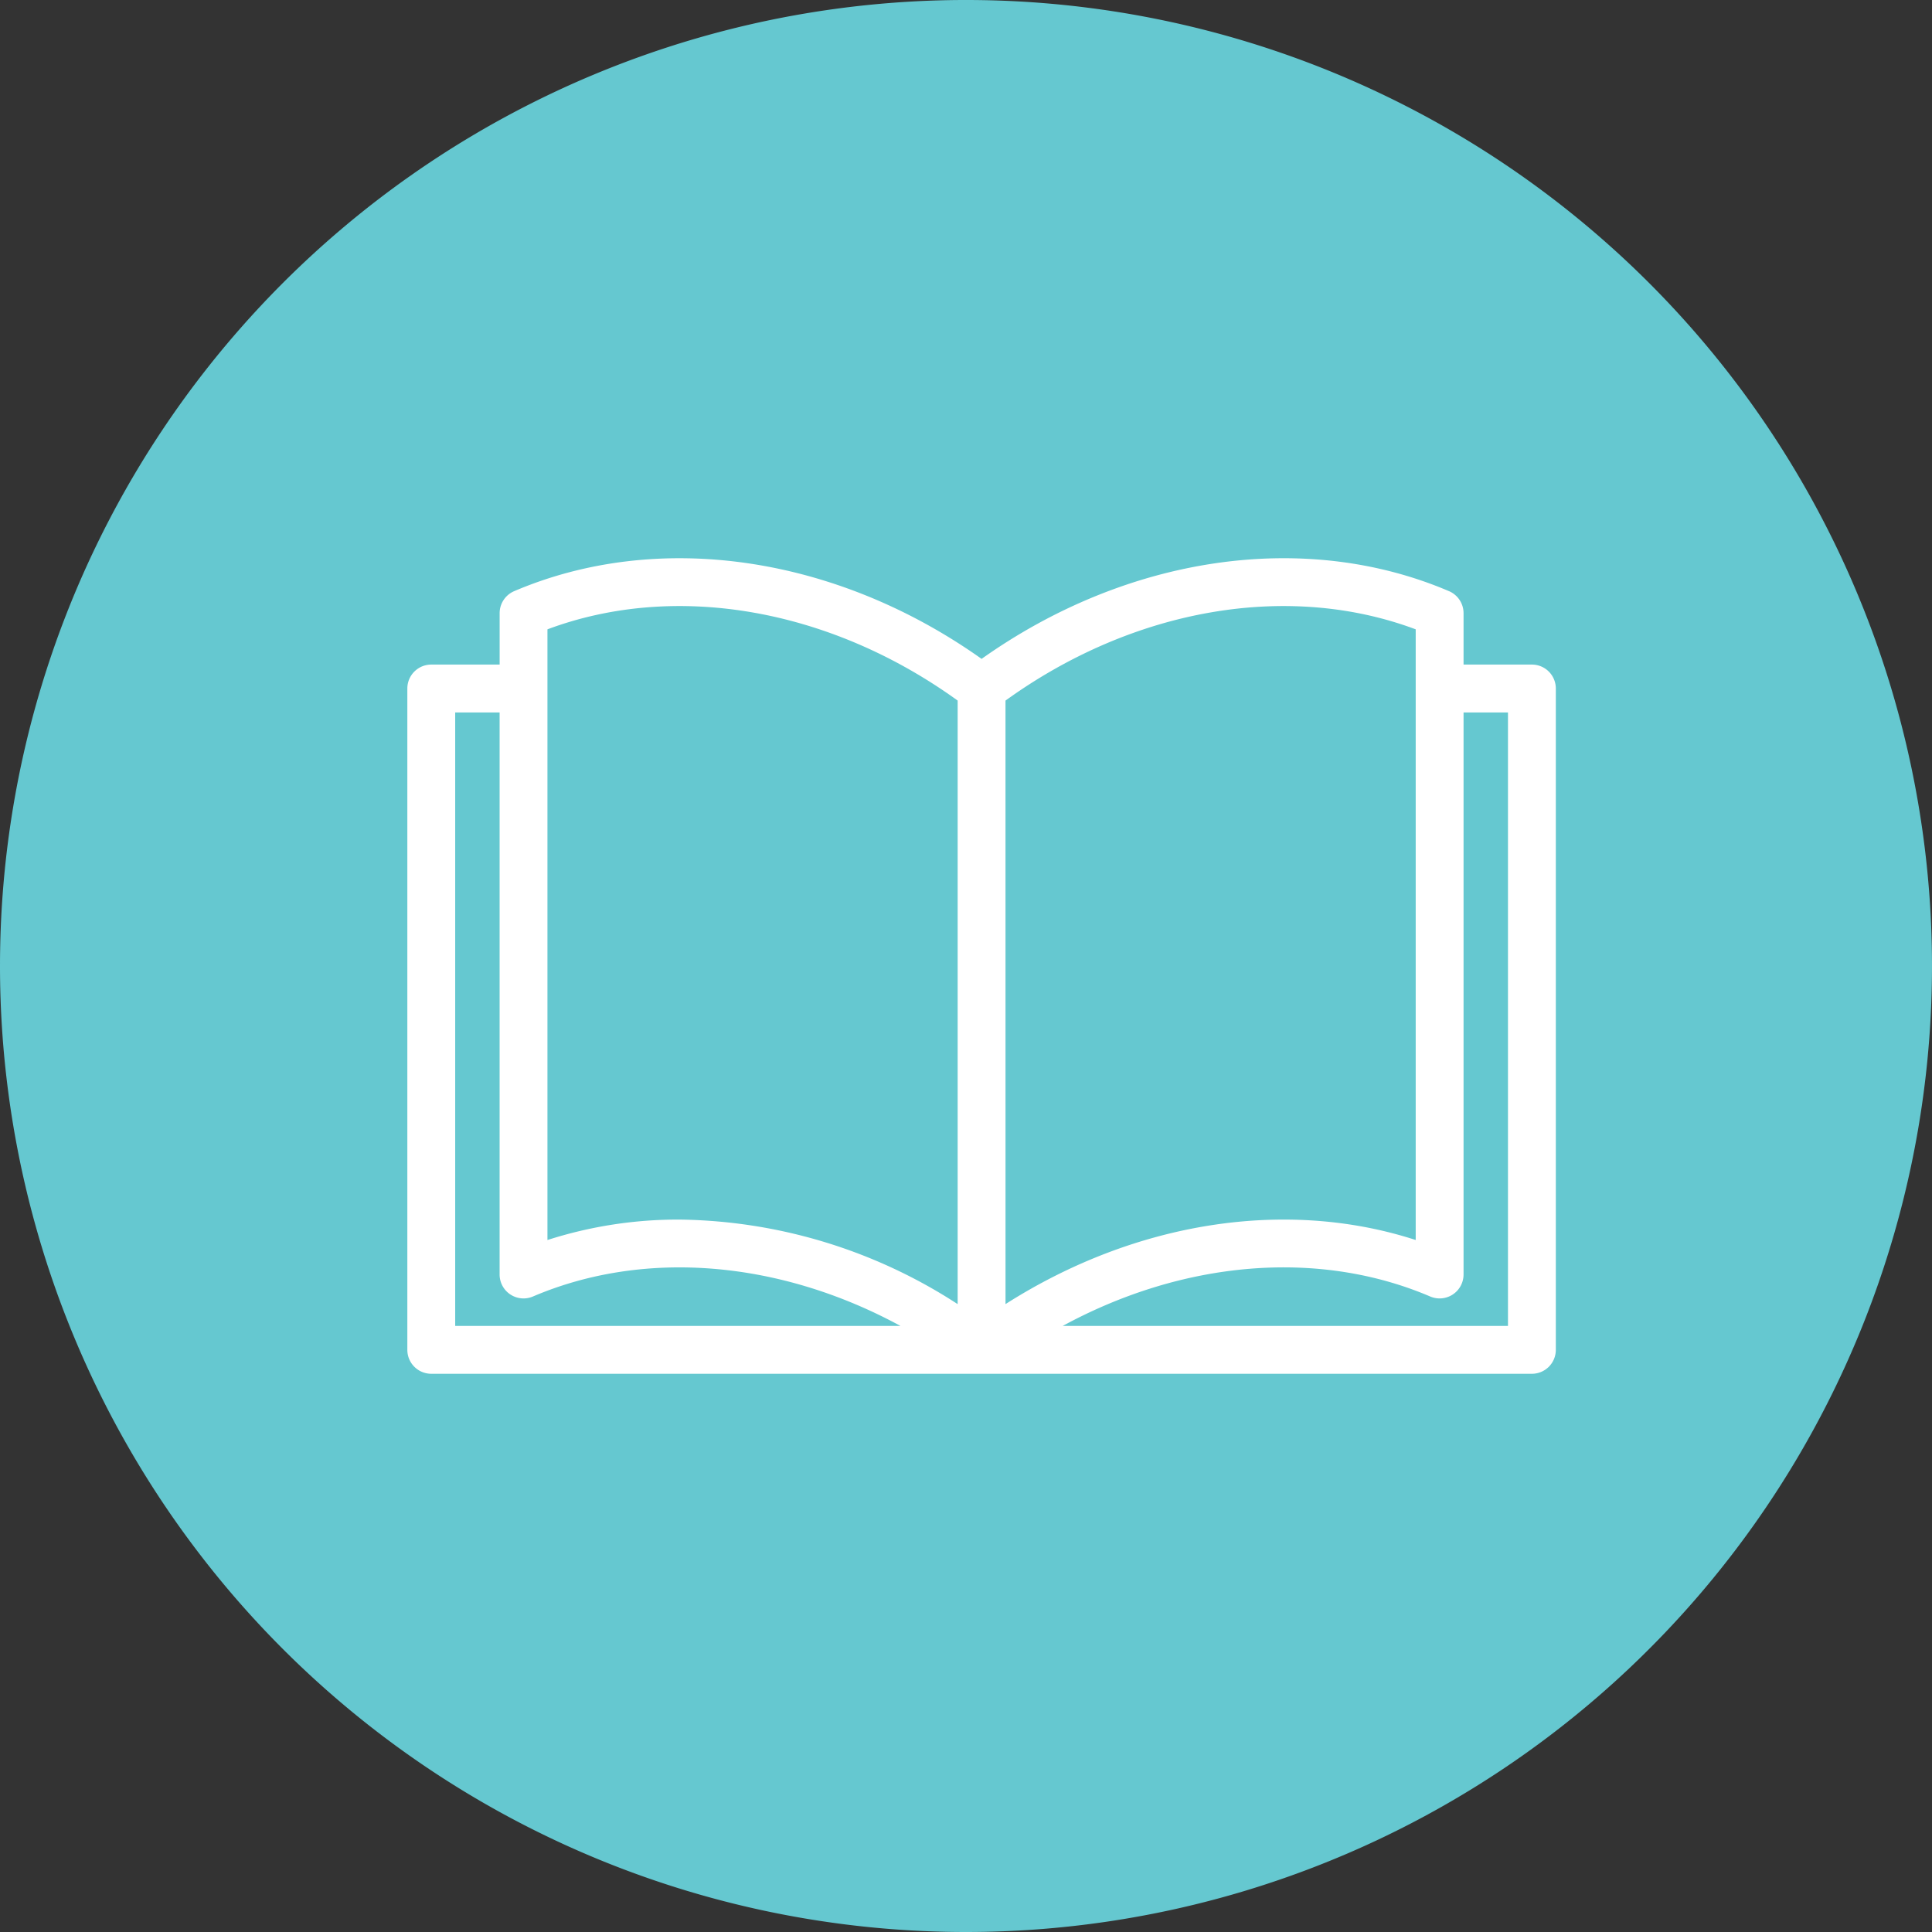
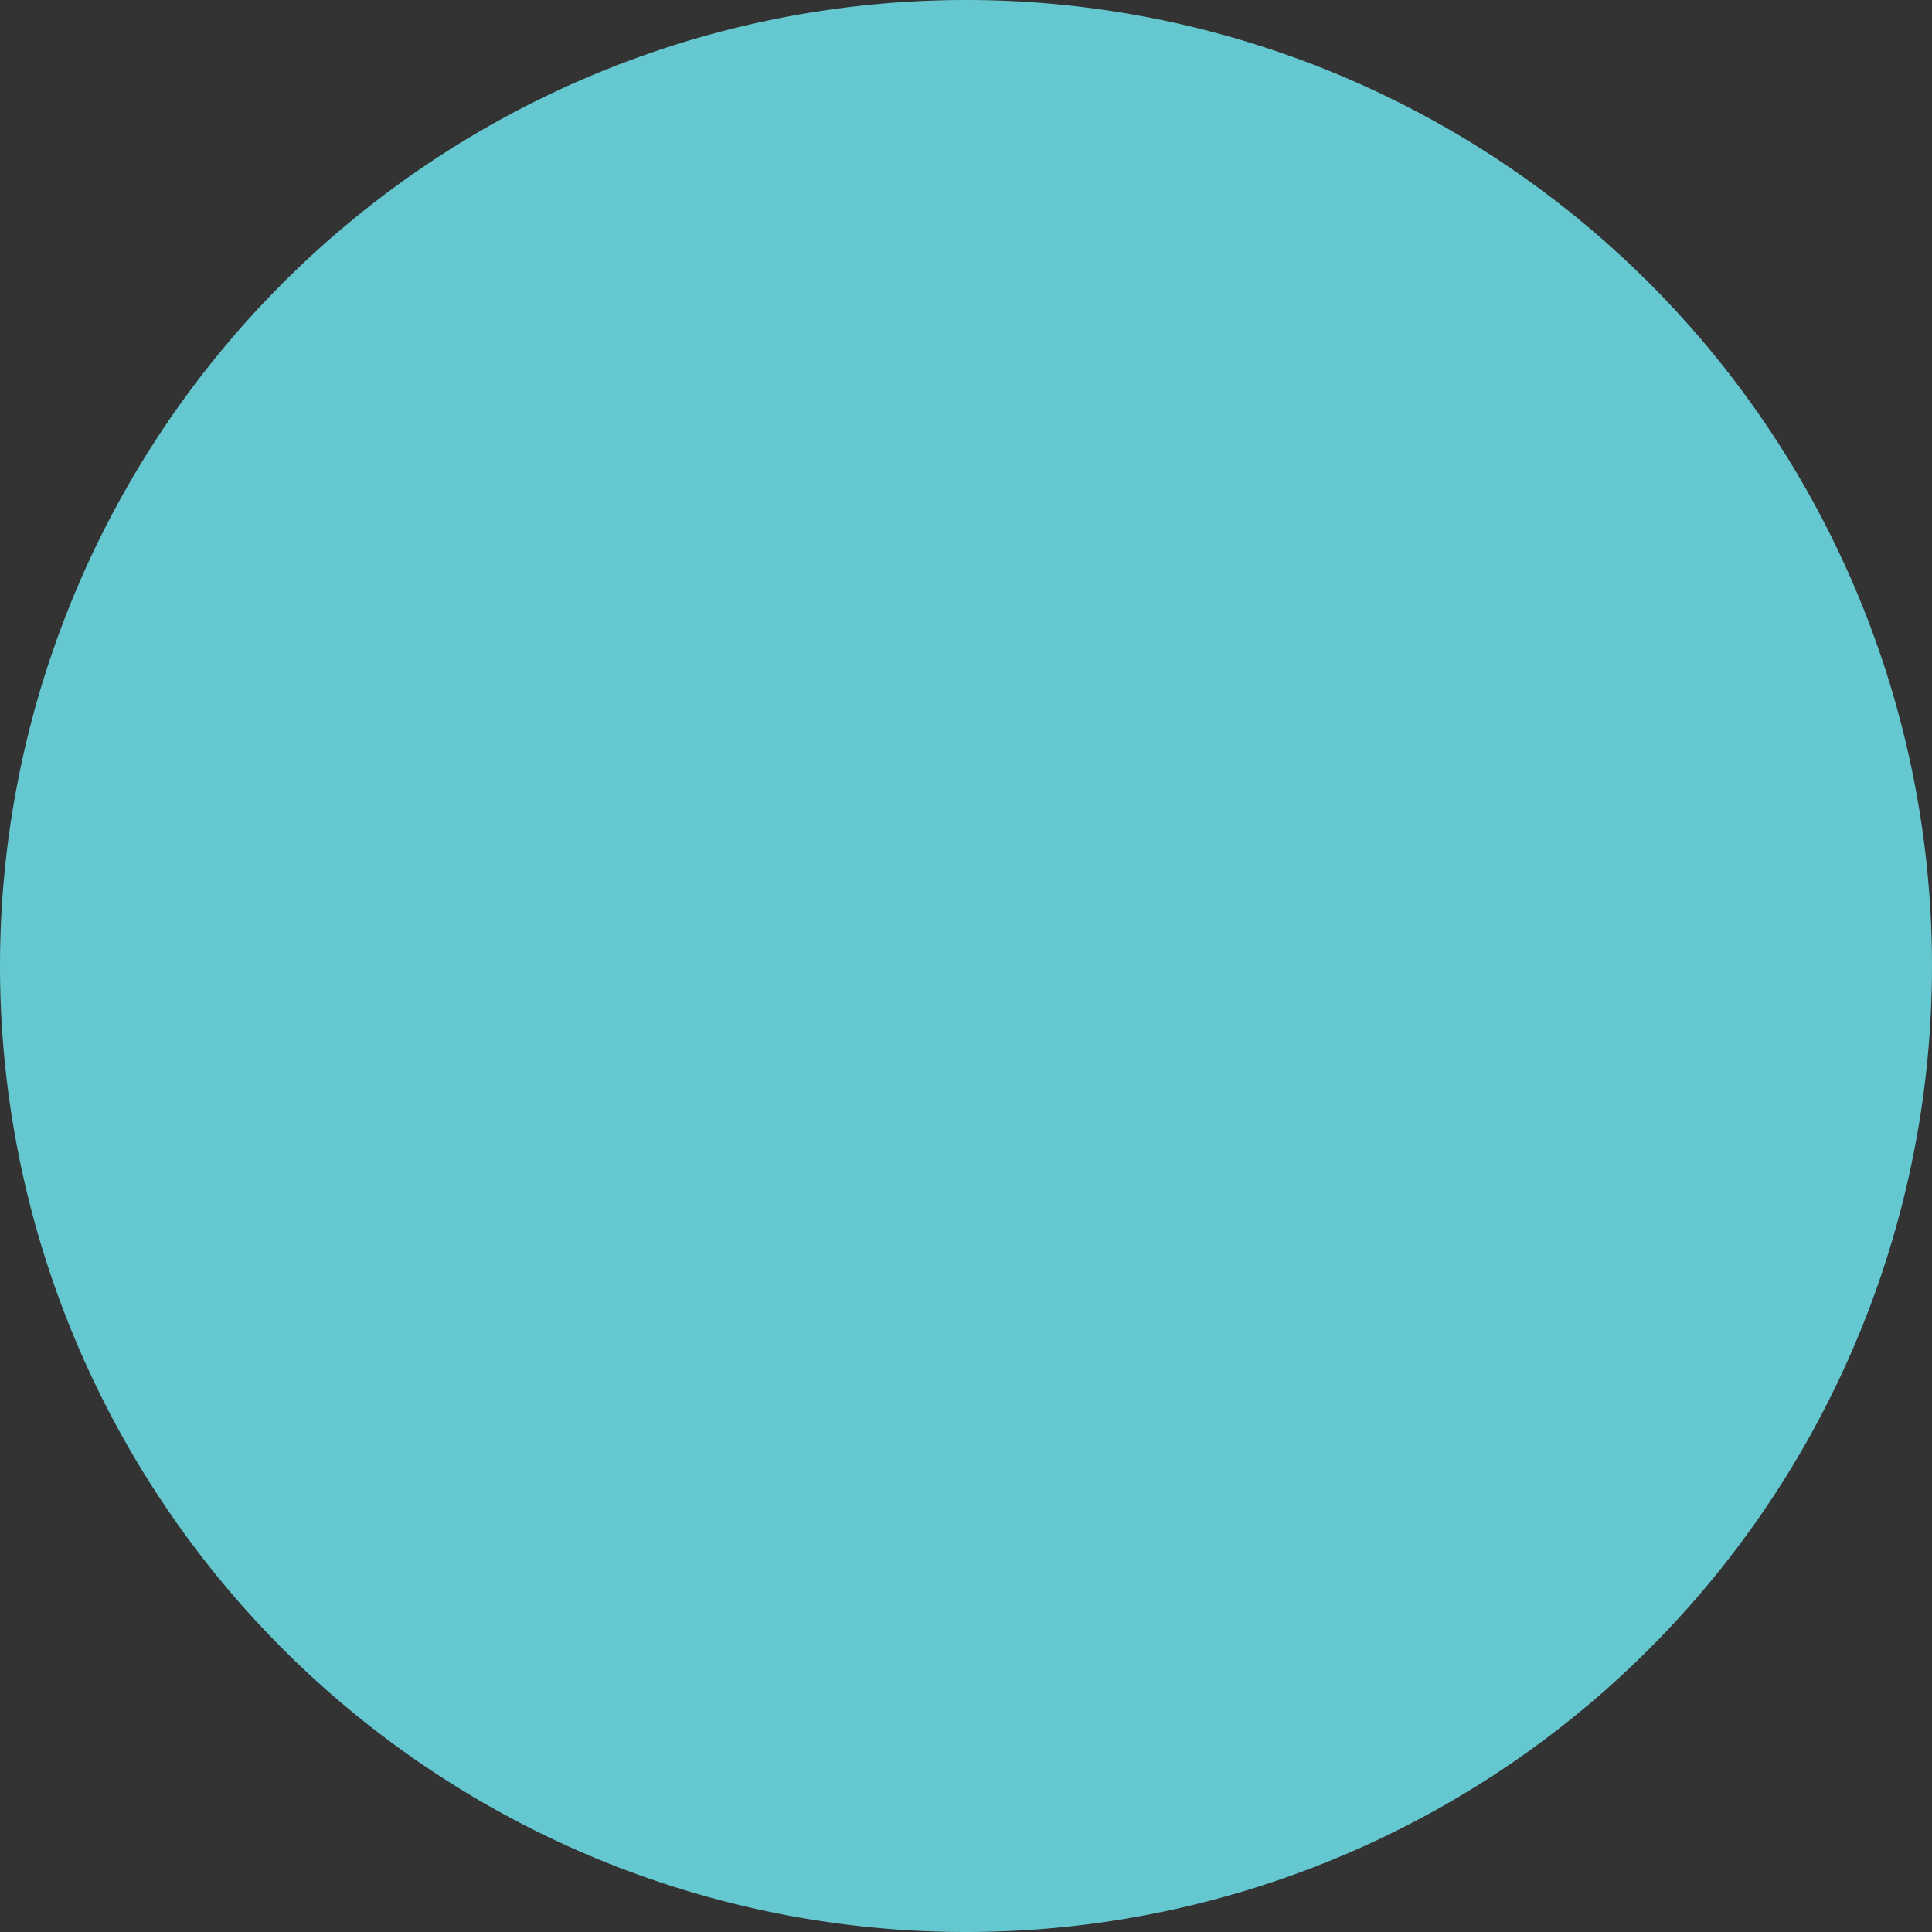
<svg xmlns="http://www.w3.org/2000/svg" width="124" height="124" viewBox="0 0 124 124">
  <rect x="0" y="0" width="124" height="124" fill="#333333" stroke="none" />
  <g id="Biblia_Alapú_nevelés" data-name="Biblia Alapú nevelés" transform="translate(-898 -965)">
    <path id="Path_160" data-name="Path 160" d="M720.262,116.291h0a62,62,0,1,1,62,62,62,62,0,0,1-62-62" transform="translate(177.738 910.709)" fill="#65c8d0" fill-rule="evenodd" />
    <g id="book_2_" data-name="book (2)" transform="translate(924.144 932.327)">
      <g id="Group_51" data-name="Group 51" transform="translate(0 68.501)">
-         <path id="Path_162" data-name="Path 162" d="M72.176,75.327H67.79v-3.3a1.536,1.536,0,0,0-.933-1.412c-9.264-3.955-20.661-2.279-30,4.346-9.34-6.625-20.738-8.3-30-4.346a1.536,1.536,0,0,0-.933,1.412v3.3H1.536A1.536,1.536,0,0,0,0,76.863v42.446a1.536,1.536,0,0,0,1.536,1.536H72.176a1.536,1.536,0,0,0,1.536-1.536V76.863A1.536,1.536,0,0,0,72.176,75.327ZM3.071,117.774V78.4H5.922v36.074a1.536,1.536,0,0,0,2.138,1.412c7.193-3.071,15.88-2.3,23.59,1.888Zm32.249-1.4a33.466,33.466,0,0,0-17.858-5.426,27.381,27.381,0,0,0-8.469,1.312V76.881c0-.006,0-.012,0-.018s0-.012,0-.018v-3.78C17.184,70,27.116,71.712,35.32,77.637Zm3.071-38.736C46.6,71.712,56.528,70,64.719,73.065v3.78c0,.006,0,.012,0,.018s0,.012,0,.018v35.378c-8.32-2.7-18.016-1.182-26.327,4.114Zm32.249,40.136H42.062c7.71-4.191,16.4-4.959,23.59-1.888a1.536,1.536,0,0,0,2.138-1.412V78.4h2.851v39.375Z" transform="translate(0 -68.501)" fill="#fff" />
-       </g>
+         </g>
    </g>
  </g>
</svg>